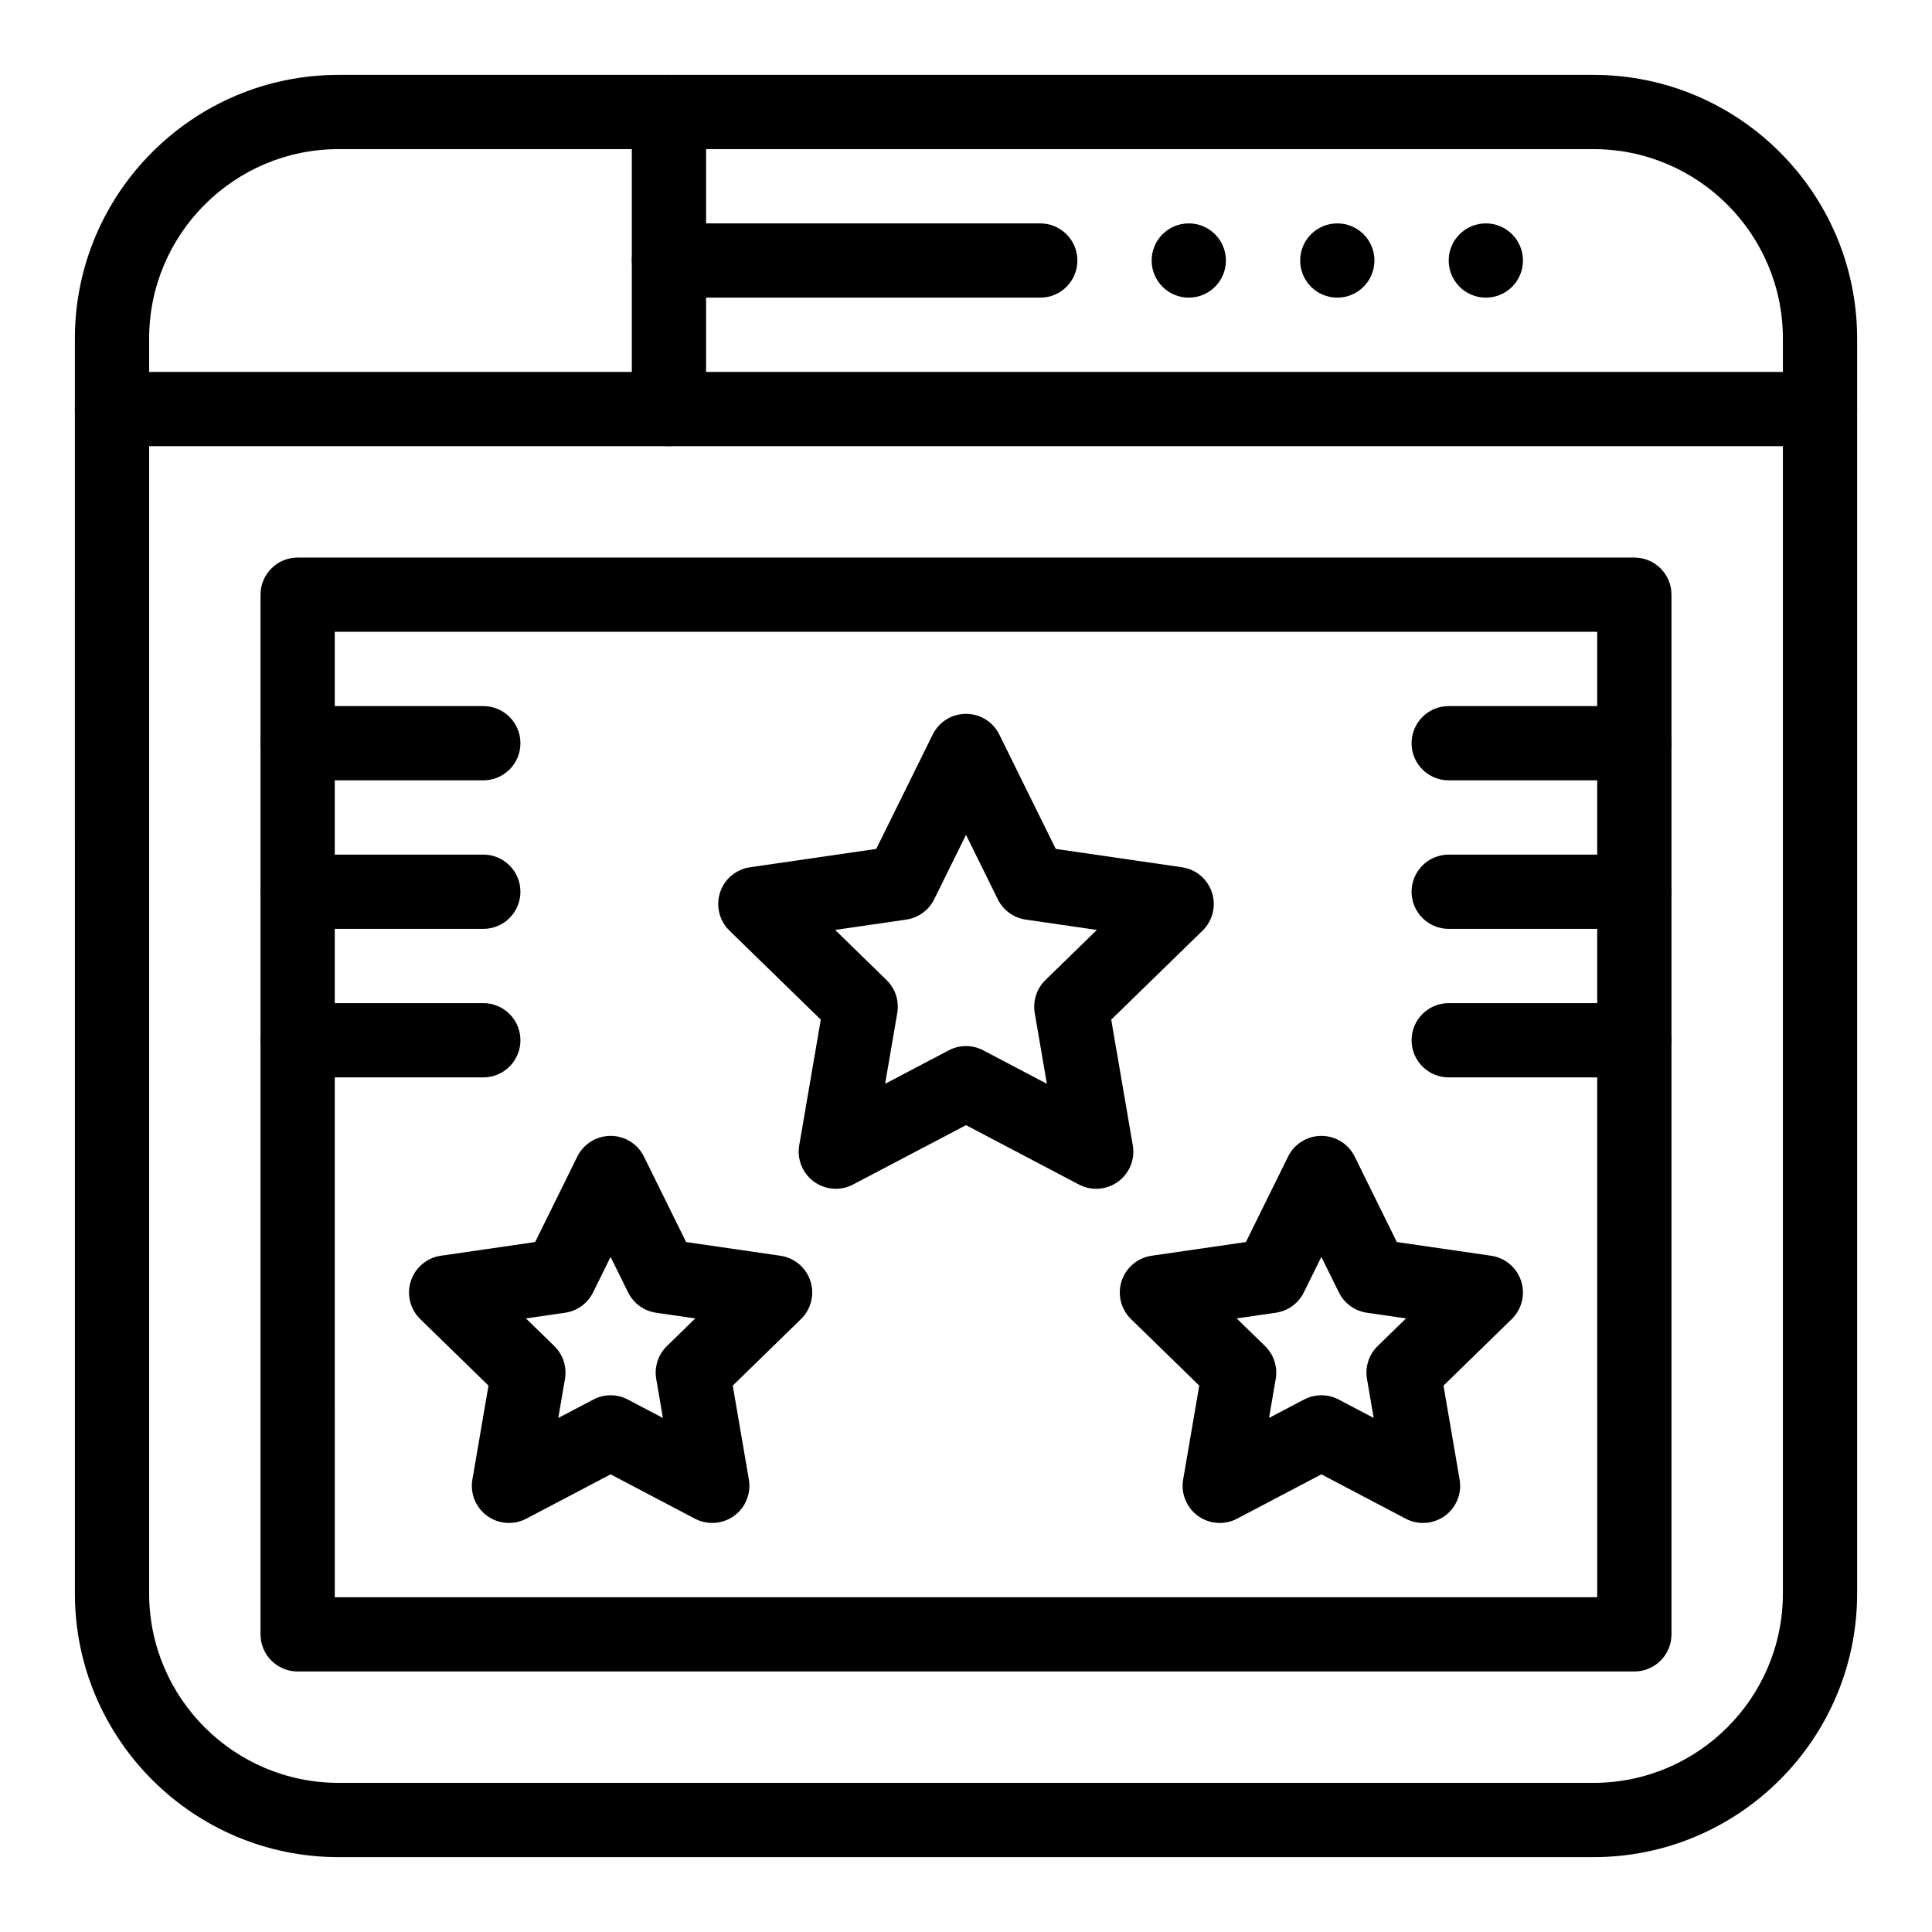
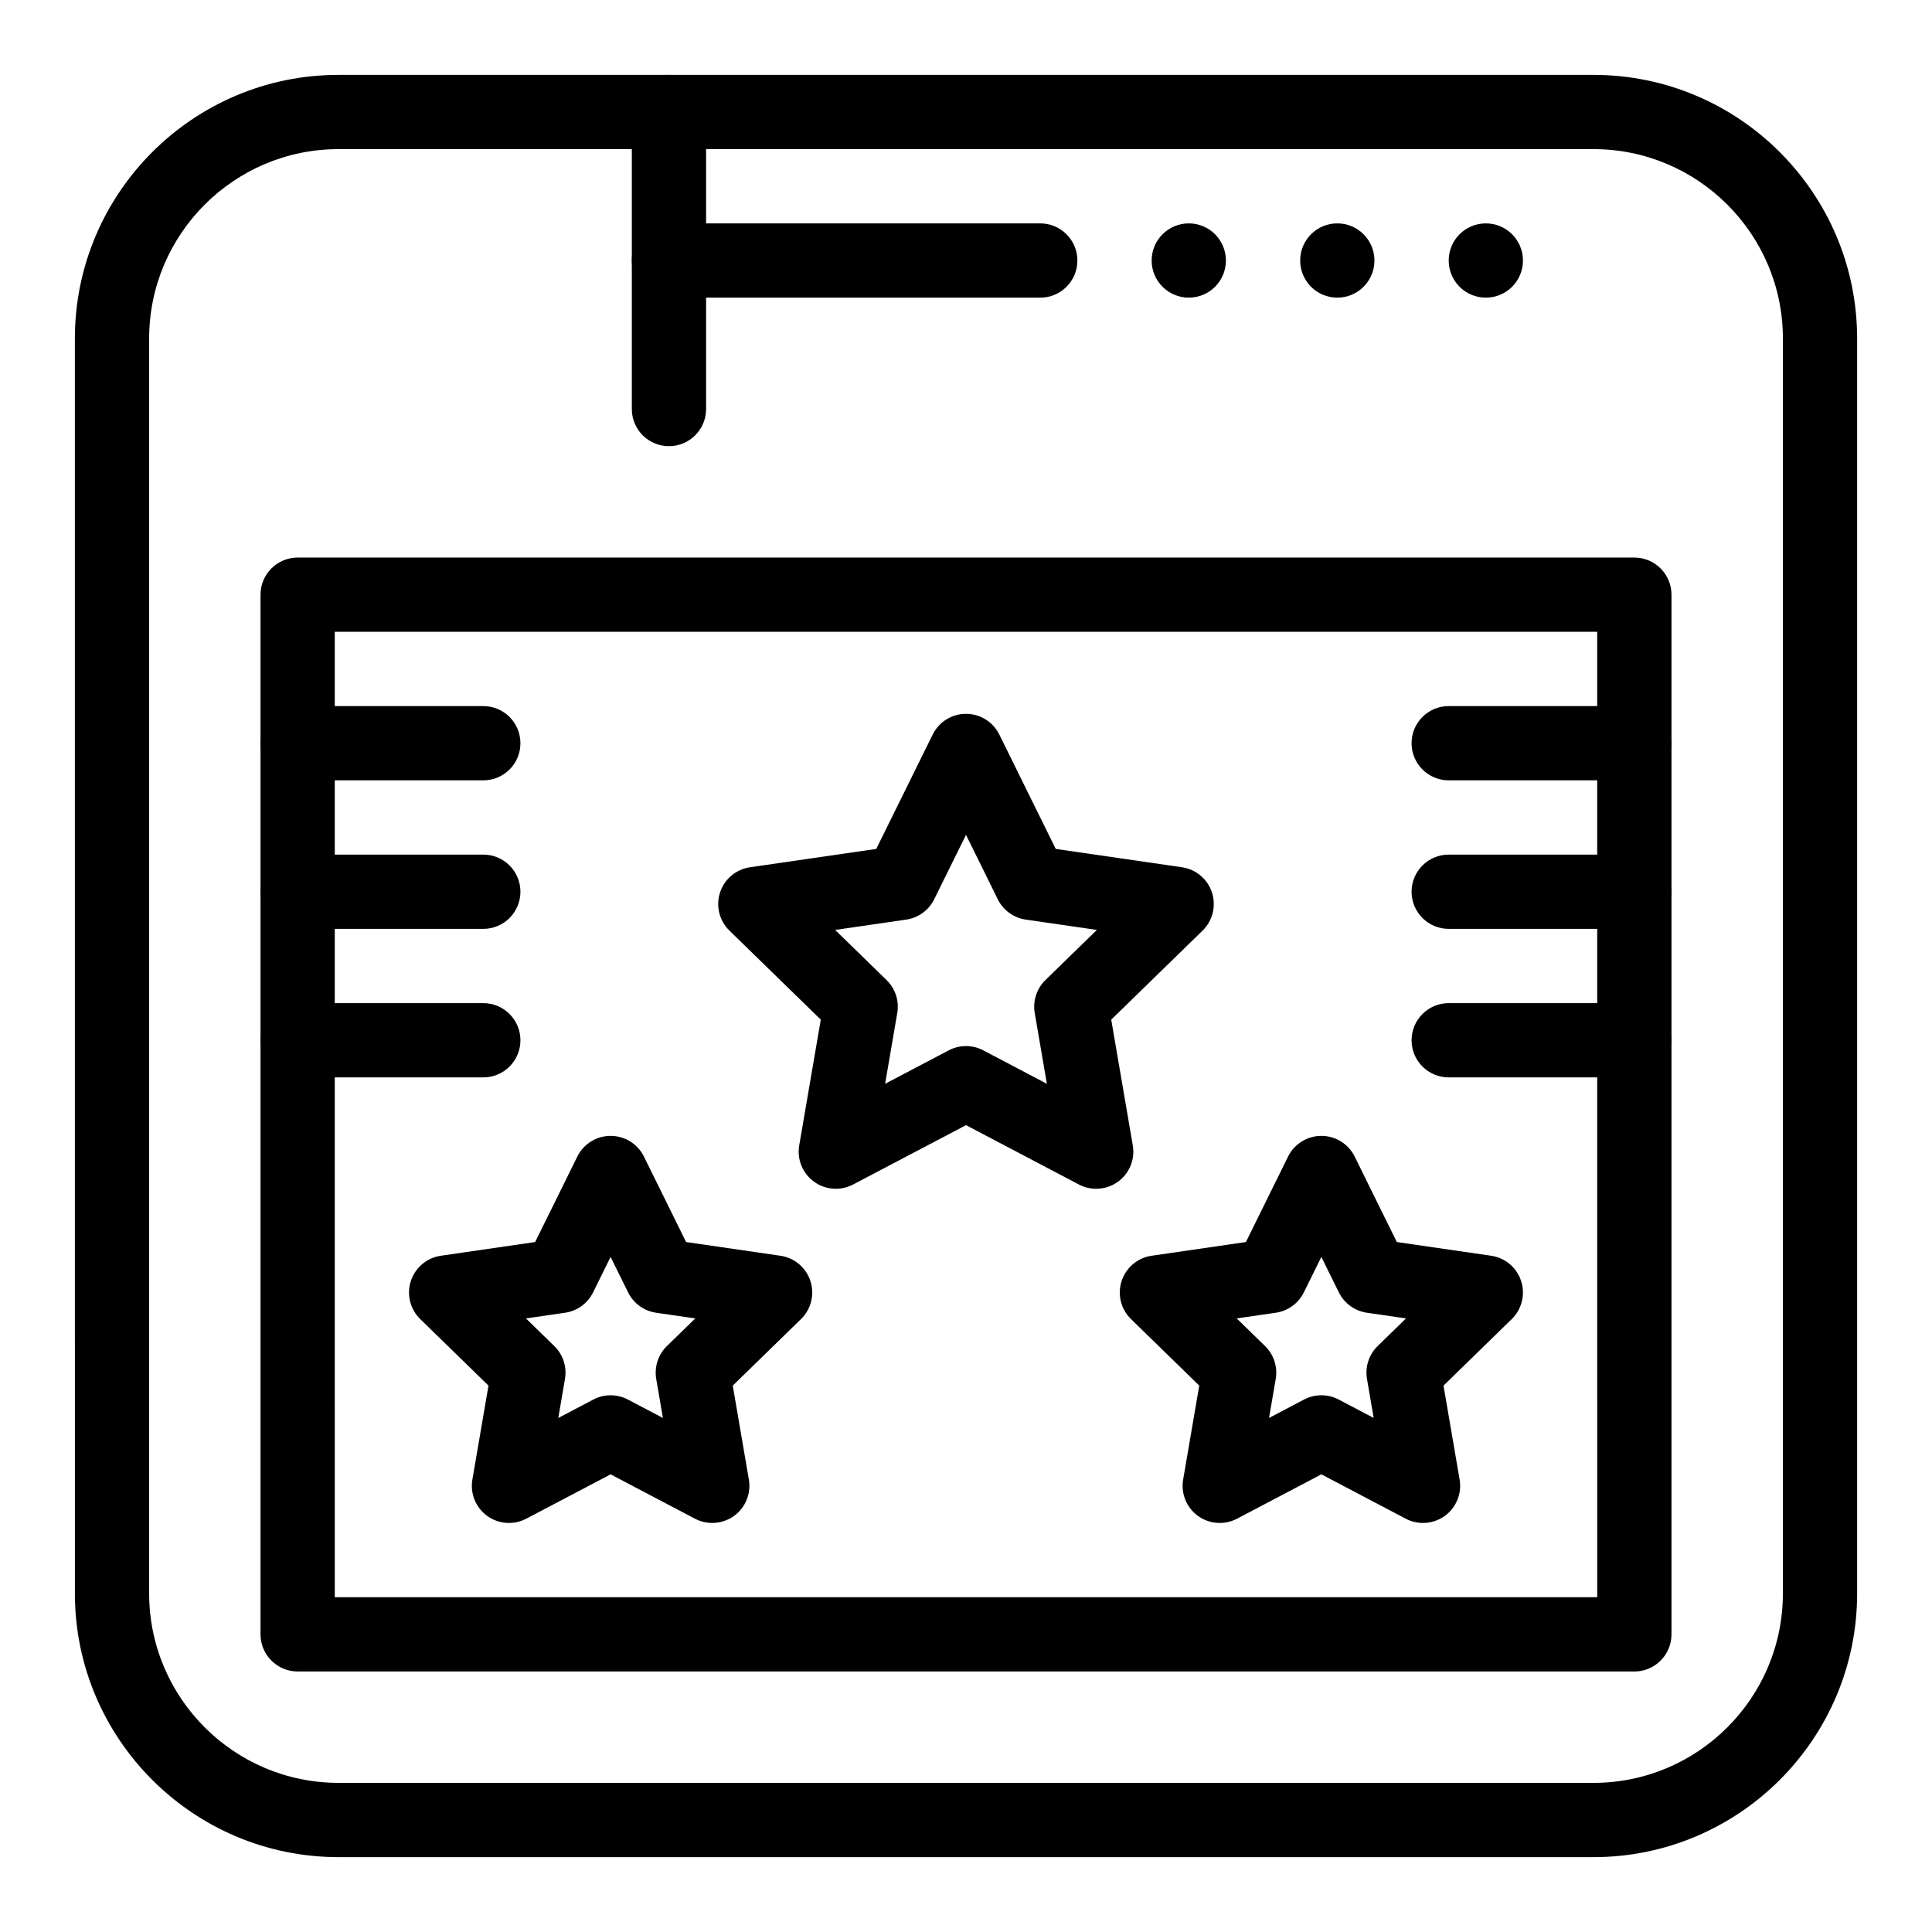
<svg xmlns="http://www.w3.org/2000/svg" fill="#000000" width="800px" height="800px" version="1.1" viewBox="144 144 512 512">
  <g>
    <path d="m566.3 636.16h-332.59c-38.523 0-69.863-31.34-69.863-69.863l-0.004-332.59c0-38.523 31.34-69.863 69.863-69.863h332.59c38.523 0 69.863 31.34 69.863 69.863v332.59c0.004 38.52-31.34 69.863-69.859 69.863zm-332.59-452.64c-27.672 0-50.184 22.512-50.184 50.184v332.59c0 27.672 22.512 50.184 50.184 50.184h332.59c27.672 0 50.184-22.512 50.184-50.184v-332.59c0-27.672-22.512-50.184-50.184-50.184z" />
-     <path d="m626.32 262.24h-452.64c-5.434 0-9.84-4.406-9.84-9.84 0-5.434 4.406-9.84 9.84-9.84h452.64c5.434 0 9.84 4.406 9.84 9.84 0 5.434-4.406 9.84-9.84 9.84z" />
    <path d="m321.28 262.24c-5.434 0-9.84-4.406-9.84-9.84v-78.719c0-5.434 4.406-9.84 9.84-9.84s9.84 4.406 9.84 9.84v78.719c0 5.434-4.402 9.84-9.84 9.84z" />
    <path d="m468.88 213.04c0 5.434-4.406 9.84-9.84 9.84-5.434 0-9.84-4.406-9.84-9.84 0-5.438 4.406-9.84 9.84-9.84 5.434 0 9.84 4.402 9.84 9.84" />
    <path d="m508.24 213.04c0 5.434-4.406 9.84-9.84 9.84-5.434 0-9.84-4.406-9.84-9.84 0-5.438 4.406-9.84 9.84-9.84 5.434 0 9.84 4.402 9.84 9.84" />
    <path d="m547.6 213.04c0 5.434-4.402 9.84-9.84 9.84-5.434 0-9.84-4.406-9.84-9.84 0-5.438 4.406-9.84 9.84-9.84 5.438 0 9.84 4.402 9.84 9.84" />
    <path d="m419.68 222.88h-98.402c-5.434 0-9.84-4.406-9.84-9.84 0-5.434 4.406-9.84 9.84-9.84h98.398c5.434 0 9.84 4.406 9.84 9.84 0.004 5.434-4.402 9.84-9.836 9.84z" />
    <path d="m577.12 586.96h-354.24c-5.434 0-9.84-4.406-9.84-9.84v-275.52c0-5.434 4.406-9.84 9.84-9.84h354.24c5.434 0 9.84 4.406 9.84 9.84v275.52c0 5.434-4.41 9.844-9.844 9.844zm-344.4-19.684h334.56l-0.004-255.84h-334.56z" />
    <path d="m365.5 459.04c-2.039 0-4.07-0.633-5.785-1.879-3.031-2.203-4.547-5.93-3.914-9.625l5.715-33.32-24.211-23.598c-2.684-2.613-3.648-6.523-2.492-10.086s4.238-6.16 7.945-6.699l33.457-4.859 14.961-30.316c1.656-3.359 5.078-5.484 8.824-5.484s7.168 2.125 8.824 5.484l14.961 30.316 33.457 4.859c3.707 0.539 6.785 3.137 7.945 6.699 1.156 3.562 0.191 7.473-2.488 10.086l-24.211 23.598 5.715 33.32c0.633 3.691-0.883 7.422-3.914 9.625s-7.051 2.488-10.363 0.75l-29.922-15.734-29.926 15.73c-1.441 0.758-3.012 1.133-4.578 1.133zm-0.18-68.598 13.637 13.293c2.32 2.262 3.379 5.516 2.828 8.711l-3.219 18.77 16.855-8.863c2.867-1.508 6.293-1.508 9.156 0l16.855 8.863-3.219-18.77c-0.547-3.191 0.512-6.449 2.828-8.711l13.637-13.293-18.844-2.738c-3.203-0.465-5.977-2.481-7.41-5.383l-8.422-17.078-8.43 17.078c-1.434 2.902-4.203 4.918-7.41 5.383z" />
    <path d="m332.75 547.6c-1.566 0-3.137-0.375-4.578-1.129l-22.355-11.754-22.355 11.754c-3.316 1.742-7.332 1.453-10.363-0.75s-4.547-5.93-3.914-9.625l4.269-24.895-18.086-17.629c-2.684-2.613-3.648-6.523-2.492-10.086s4.238-6.16 7.945-6.699l24.996-3.633 11.18-22.652c1.656-3.359 5.078-5.484 8.824-5.484 3.746 0 7.168 2.125 8.824 5.484l11.18 22.652 24.996 3.633c3.707 0.539 6.785 3.137 7.945 6.699 1.156 3.562 0.191 7.473-2.492 10.086l-18.086 17.629 4.269 24.895c0.633 3.691-0.883 7.422-3.914 9.625-1.723 1.246-3.754 1.879-5.793 1.879zm-49.371-54.203 7.516 7.324c2.32 2.262 3.379 5.516 2.828 8.711l-1.773 10.344 9.289-4.883c2.867-1.508 6.293-1.508 9.156 0l9.285 4.883-1.773-10.344c-0.547-3.191 0.512-6.449 2.828-8.711l7.516-7.324-10.383-1.508c-3.203-0.465-5.977-2.481-7.41-5.383l-4.644-9.41-4.644 9.41c-1.434 2.902-4.203 4.918-7.41 5.383z" />
    <path d="m521.11 547.6c-1.566 0-3.137-0.375-4.578-1.129l-22.355-11.754-22.355 11.754c-3.312 1.742-7.332 1.453-10.363-0.75s-4.547-5.93-3.914-9.625l4.269-24.895-18.086-17.629c-2.684-2.613-3.648-6.523-2.488-10.086 1.156-3.562 4.238-6.16 7.941-6.699l24.996-3.633 11.176-22.652c1.656-3.359 5.078-5.484 8.824-5.484 3.746 0 7.168 2.125 8.824 5.484l11.176 22.652 24.996 3.633c3.707 0.539 6.785 3.137 7.941 6.699s0.191 7.473-2.488 10.086l-18.082 17.633 4.269 24.895c0.633 3.691-0.883 7.422-3.914 9.625-1.719 1.242-3.746 1.875-5.789 1.875zm-26.934-33.84c1.574 0 3.144 0.375 4.578 1.129l9.285 4.883-1.773-10.344c-0.547-3.191 0.512-6.449 2.828-8.711l7.516-7.324-10.383-1.508c-3.203-0.465-5.977-2.481-7.41-5.383l-4.644-9.41-4.644 9.41c-1.434 2.902-4.203 4.918-7.41 5.383l-10.383 1.508 7.516 7.324c2.316 2.262 3.379 5.516 2.828 8.711l-1.773 10.344 9.285-4.883c1.441-0.75 3.012-1.129 4.586-1.129z" />
    <path d="m577.12 350.8h-49.199c-5.434 0-9.84-4.406-9.84-9.84 0-5.434 4.406-9.84 9.84-9.84h49.199c5.434 0 9.84 4.406 9.84 9.84 0.004 5.434-4.406 9.84-9.84 9.84z" />
    <path d="m577.12 390.16h-49.199c-5.434 0-9.84-4.406-9.84-9.84 0-5.434 4.406-9.84 9.84-9.84h49.199c5.434 0 9.84 4.406 9.84 9.84 0.004 5.434-4.406 9.84-9.84 9.84z" />
    <path d="m577.12 429.52h-49.199c-5.434 0-9.84-4.406-9.84-9.84 0-5.434 4.406-9.84 9.84-9.84h49.199c5.434 0 9.84 4.406 9.84 9.84 0.004 5.434-4.406 9.84-9.84 9.84z" />
    <path d="m272.08 350.8h-49.199c-5.434 0-9.84-4.406-9.84-9.84 0-5.434 4.406-9.84 9.84-9.84h49.199c5.434 0 9.84 4.406 9.84 9.84 0 5.434-4.406 9.84-9.84 9.84z" />
    <path d="m272.08 390.16h-49.199c-5.434 0-9.84-4.406-9.84-9.84 0-5.434 4.406-9.84 9.84-9.84h49.199c5.434 0 9.84 4.406 9.84 9.84 0 5.434-4.406 9.84-9.84 9.84z" />
    <path d="m272.08 429.52h-49.199c-5.434 0-9.84-4.406-9.84-9.84 0-5.434 4.406-9.84 9.84-9.84h49.199c5.434 0 9.84 4.406 9.84 9.84 0 5.434-4.406 9.84-9.84 9.84z" />
  </g>
</svg>